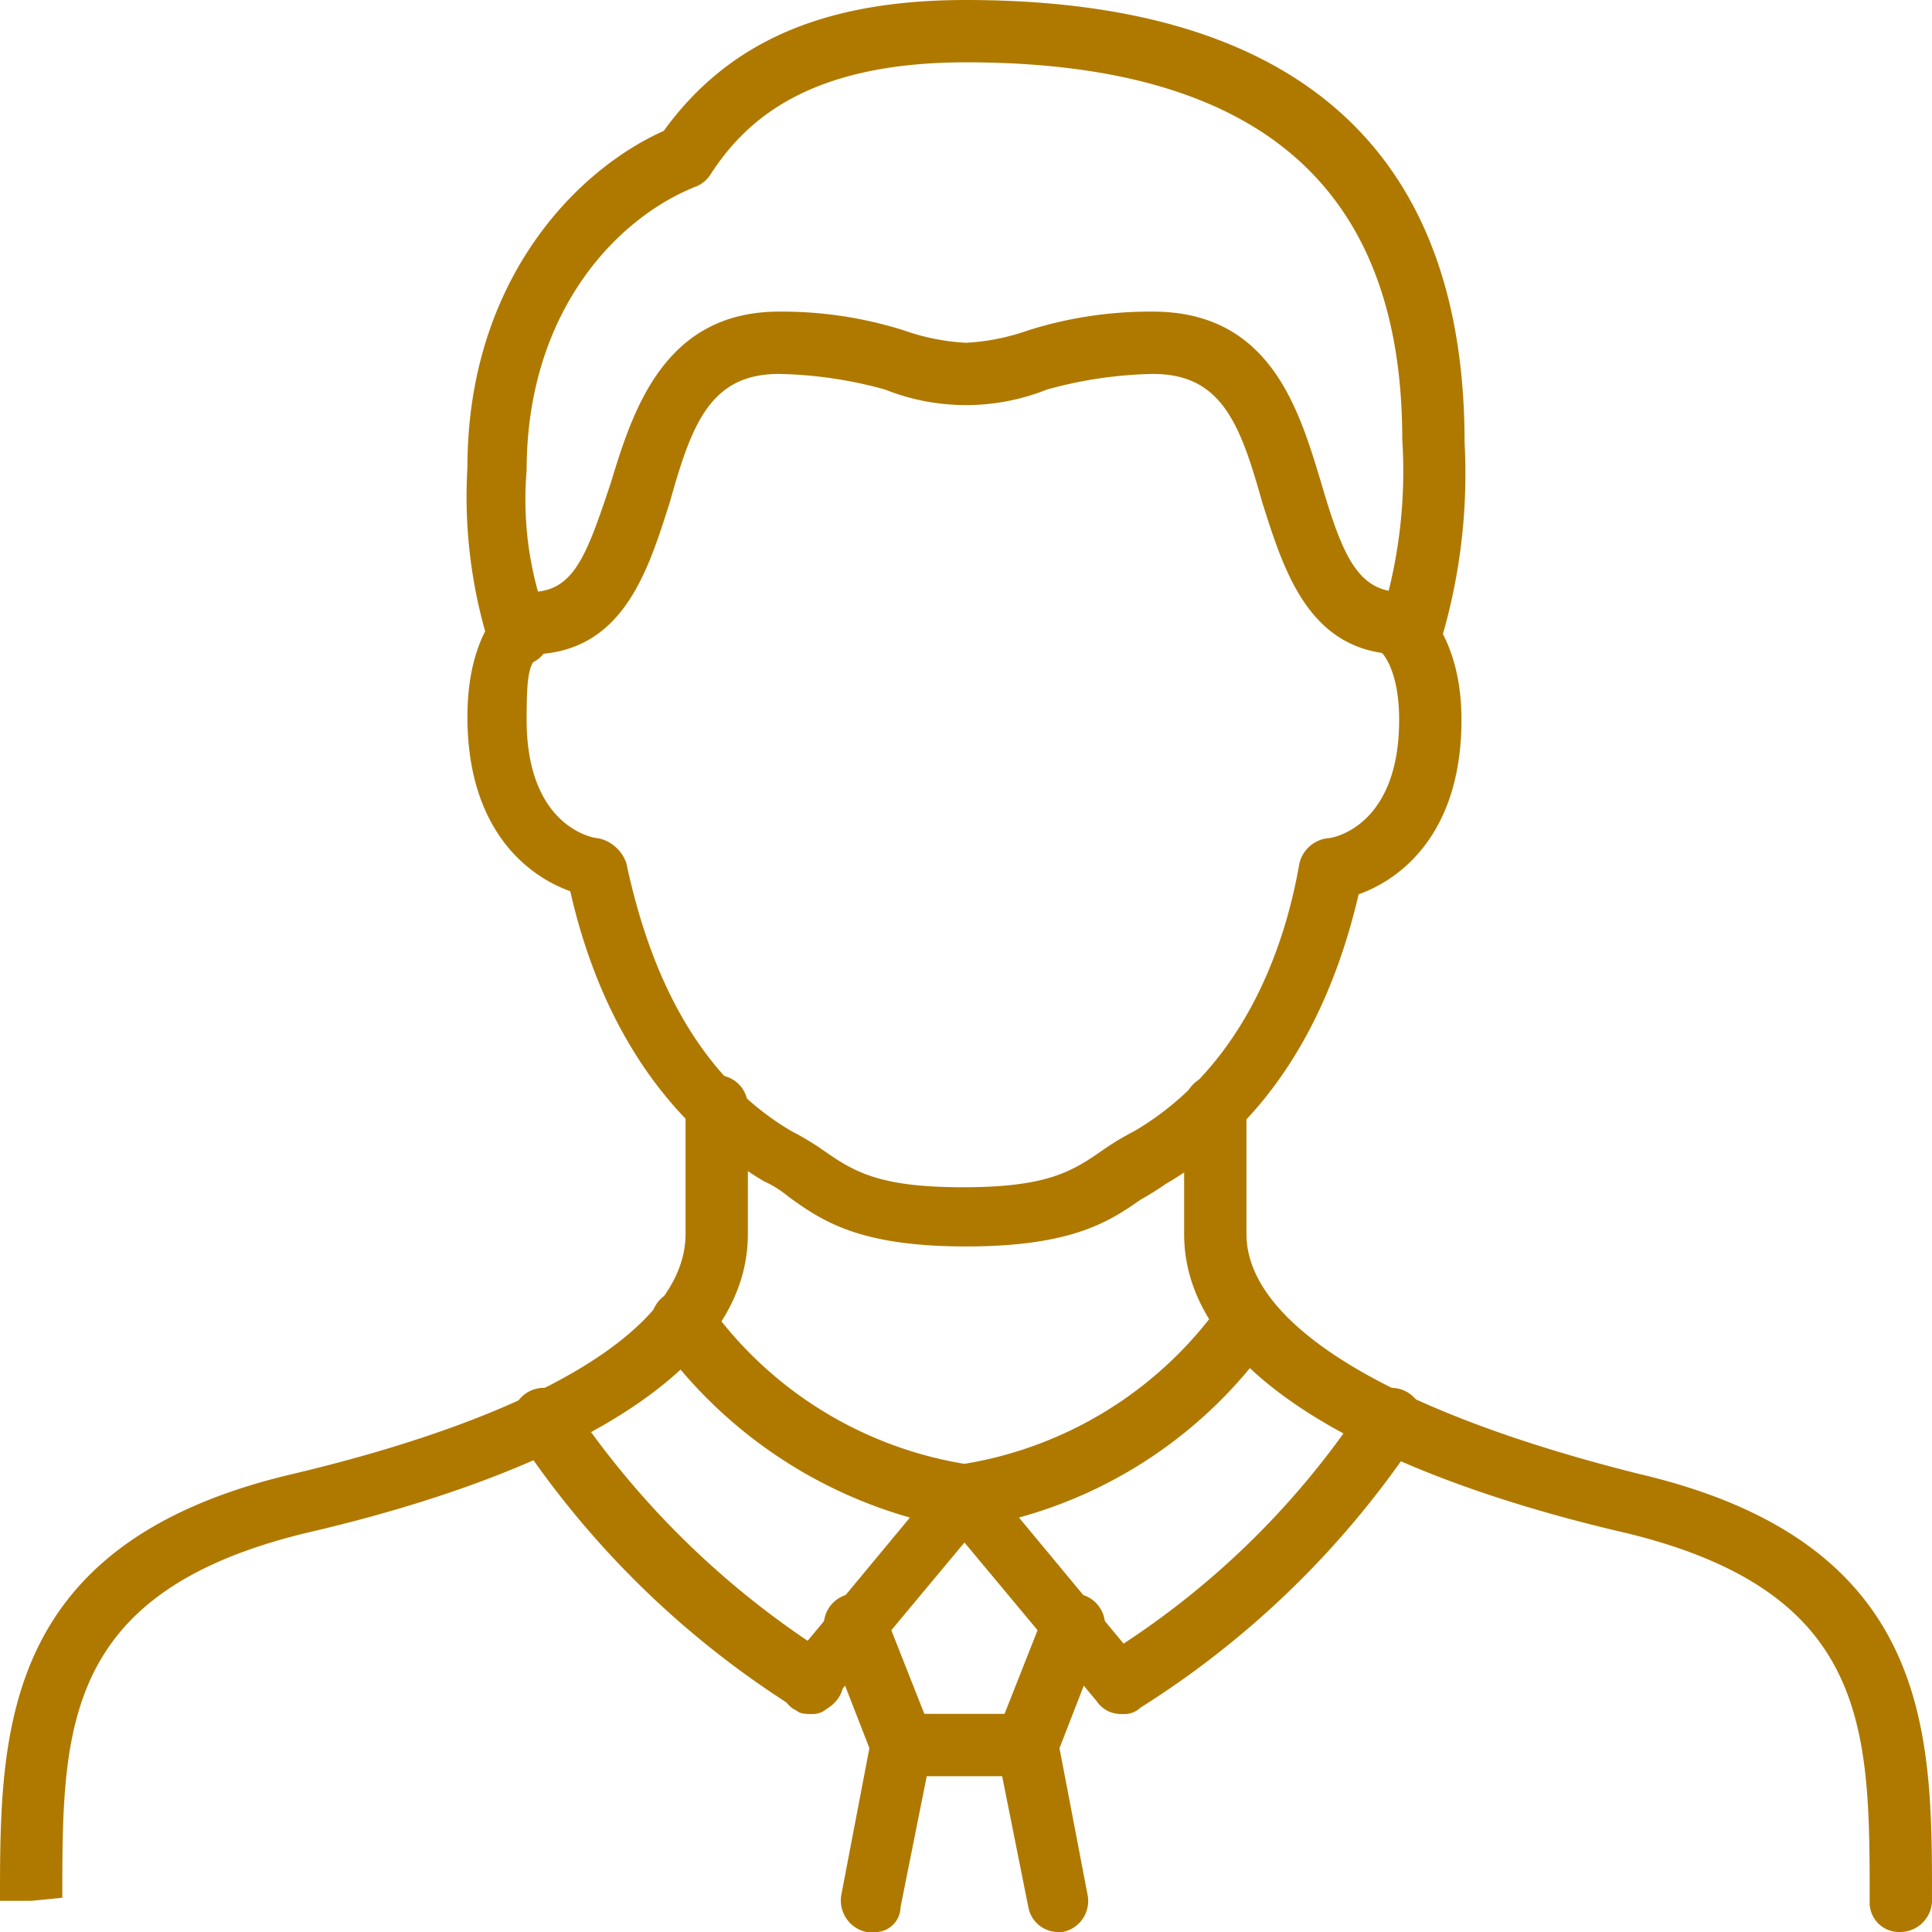
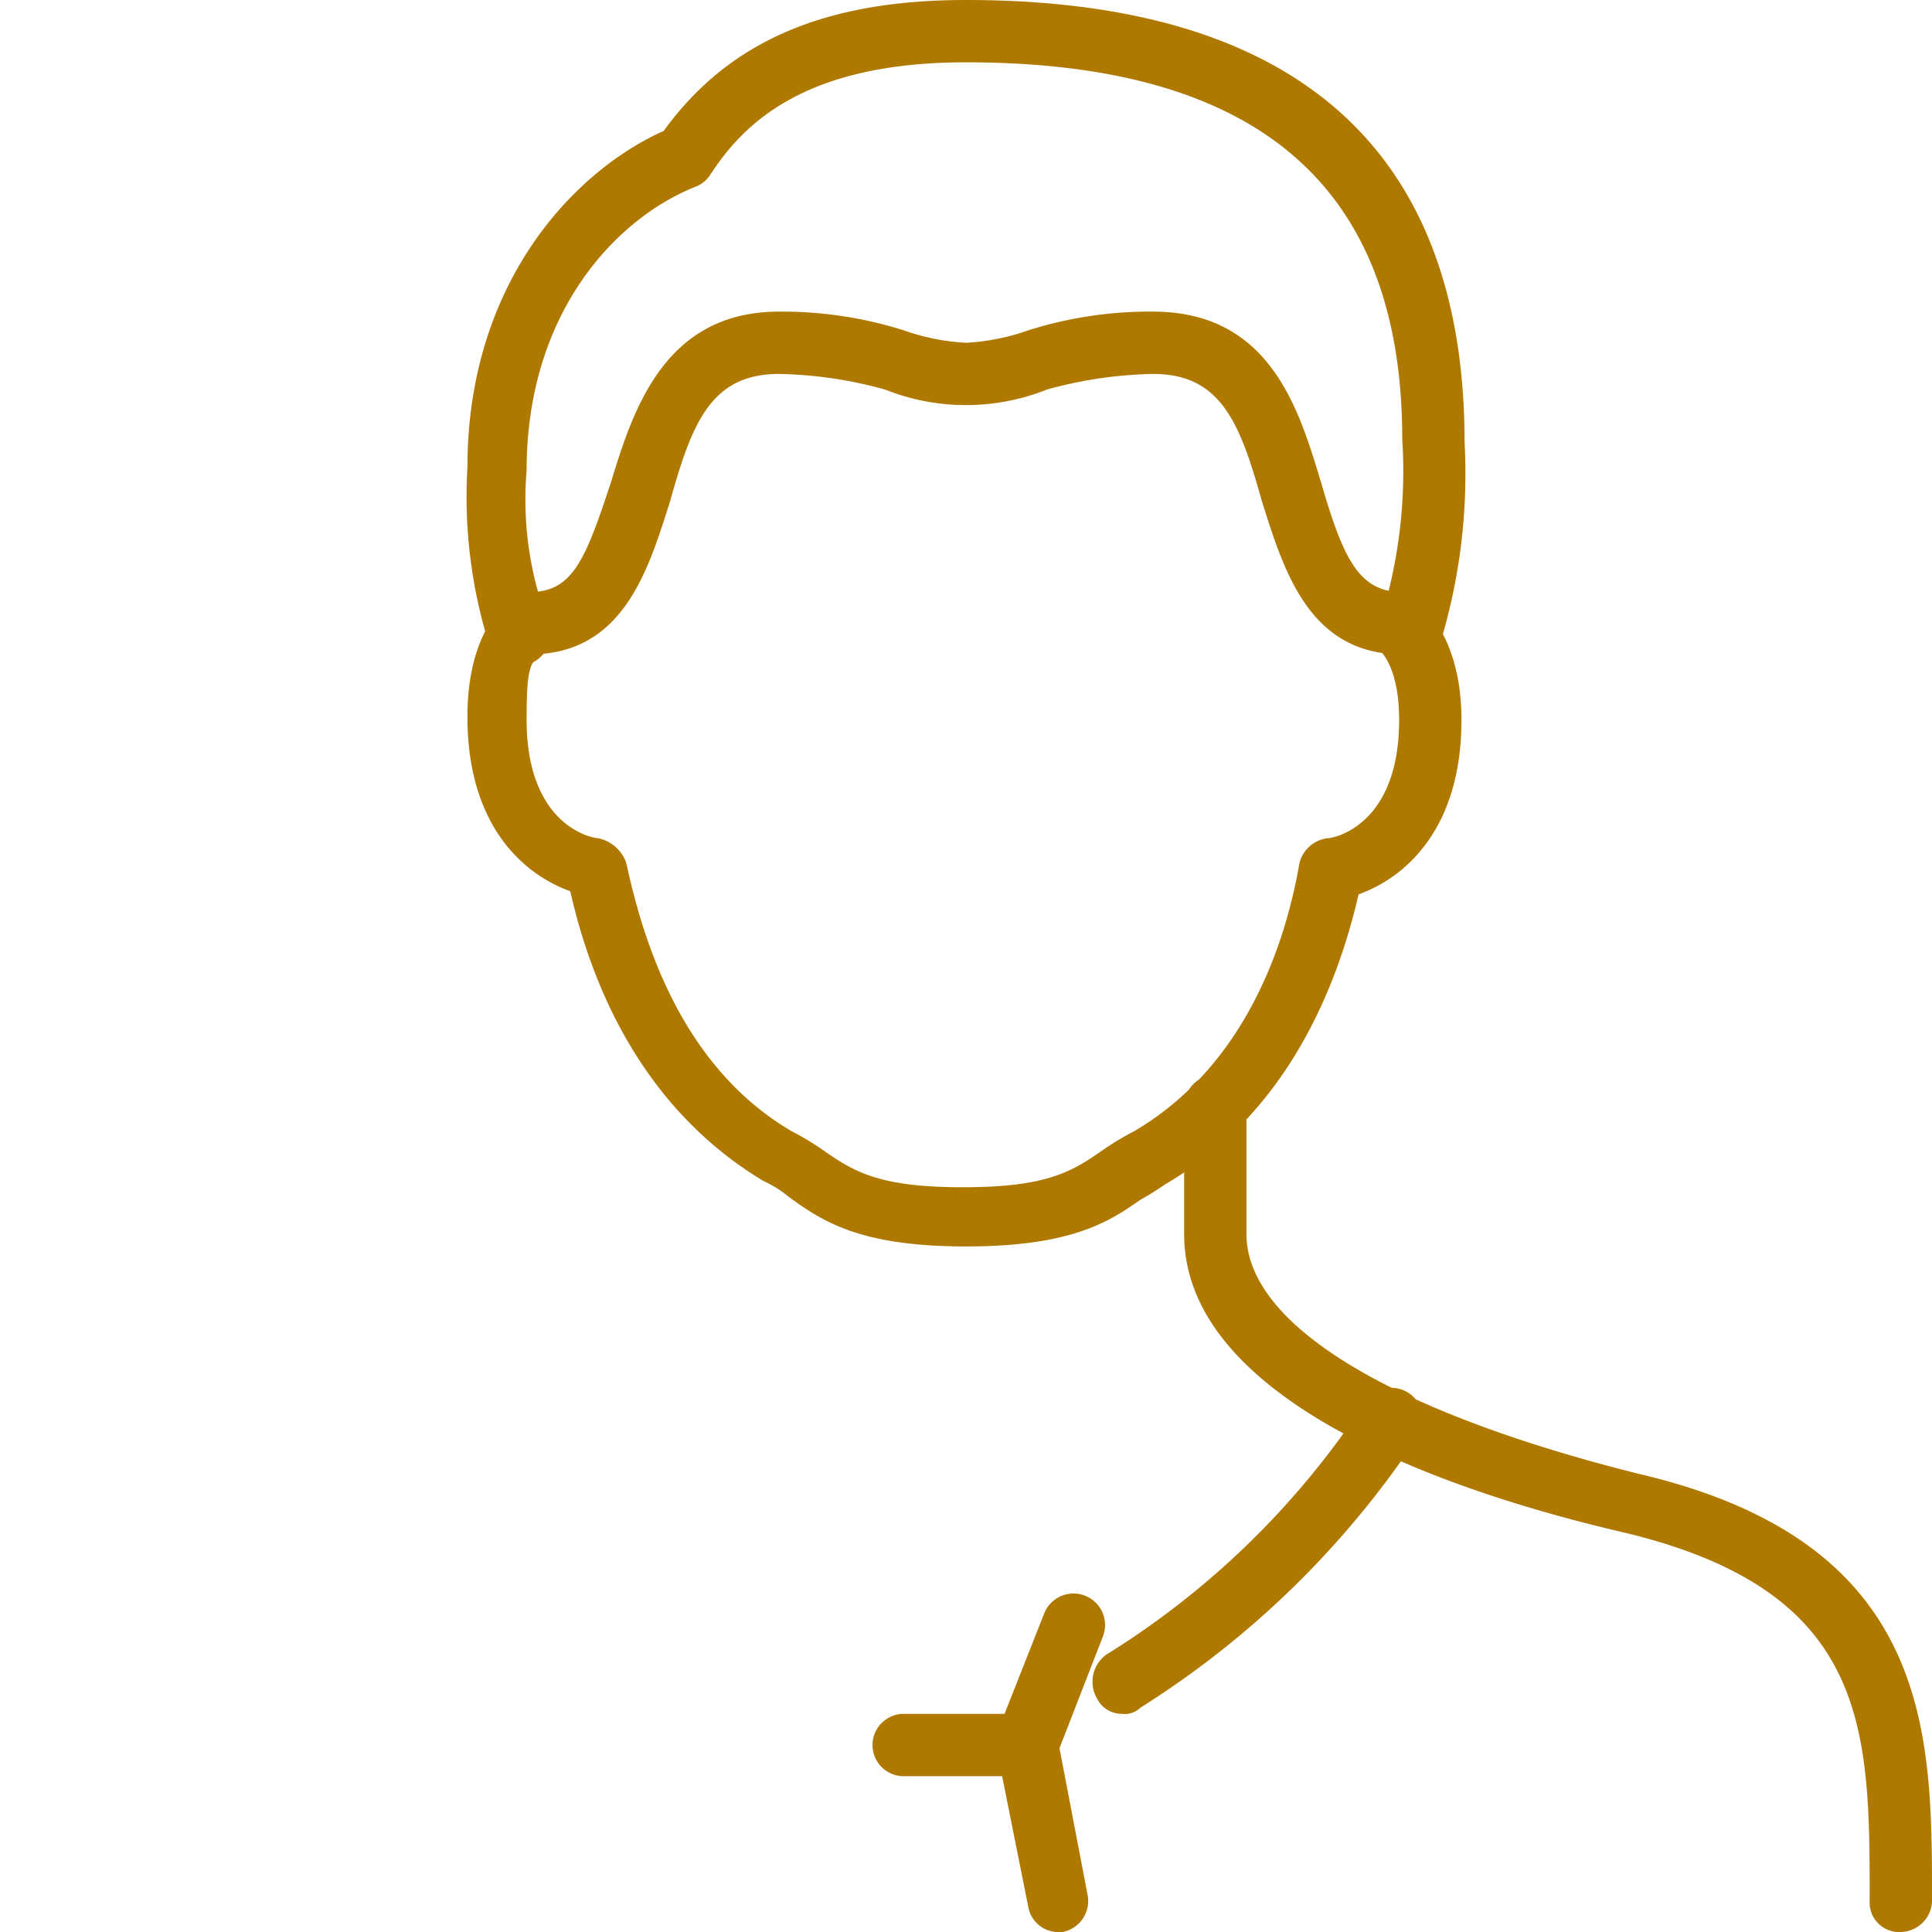
<svg xmlns="http://www.w3.org/2000/svg" width="62" height="62" viewBox="0 0 62 62">
  <g id="_004-businessman" data-name="004-businessman" transform="translate(-1 -1)">
    <g id="グループ_7204" data-name="グループ 7204">
      <path id="パス_46214" data-name="パス 46214" d="M32,41c-3.4,0-4.6-.8-5.7-1.6a3.508,3.508,0,0,0-.8-.5c-3-1.8-5.2-4.9-6.2-9.3-1.4-.5-3.3-2-3.3-5.6,0-2.8,1.3-3.7,1.4-3.8a1.012,1.012,0,0,1,1.1,1.7c-.5.3-.6.5-.6,2.2,0,3.4,2.1,3.8,2.3,3.8a1.22,1.22,0,0,1,.9.8c.6,2.8,1.9,6.6,5.3,8.6a8.8,8.8,0,0,1,1,.6c1,.7,1.8,1.2,4.5,1.2s3.5-.5,4.5-1.2a8.793,8.793,0,0,1,1-.6c3.4-2,4.8-5.7,5.3-8.6a1.063,1.063,0,0,1,.9-.8c.2,0,2.3-.4,2.3-3.8,0-1.7-.6-2.2-.6-2.2a.9.9,0,0,1-.2-1.4.906.906,0,0,1,1.4-.2c.1.1,1.4,1.1,1.4,3.8,0,3.6-1.9,5.1-3.3,5.6-1,4.3-3.1,7.5-6.2,9.3a9.223,9.223,0,0,1-.8.5c-1,.7-2.2,1.5-5.6,1.5Z" fill="#af7900" />
    </g>
    <g id="グループ_7205" data-name="グループ 7205">
      <path id="パス_46215" data-name="パス 46215" d="M46,22c-3,0-3.8-2.7-4.5-4.9C40.8,14.6,40.2,13,38,13a13.65,13.65,0,0,0-3.4.5,7.01,7.01,0,0,1-5.2,0A13.65,13.65,0,0,0,26,13c-2.2,0-2.8,1.6-3.5,4.1C21.8,19.3,21,22,18,22a1,1,0,1,1,0-2c1.4,0,1.8-1.1,2.6-3.5.7-2.3,1.7-5.5,5.4-5.5a12.959,12.959,0,0,1,4,.6,7.106,7.106,0,0,0,2,.4,7.106,7.106,0,0,0,2-.4,12.959,12.959,0,0,1,4-.6c3.8,0,4.7,3.2,5.4,5.5.7,2.4,1.2,3.5,2.6,3.5a1,1,0,0,1,0,2Z" fill="#af7900" />
    </g>
    <g id="グループ_7206" data-name="グループ 7206">
-       <path id="パス_46216" data-name="パス 46216" d="M62,63a.945.945,0,0,1-1-1c0-5.5,0-9.9-7.8-11.8C46.7,48.7,39,45.7,39,40.6V36.5a1,1,0,0,1,2,0v4.1c0,2.9,4.6,5.7,12.6,7.7C63,50.5,63,56.6,63,61.9A1.028,1.028,0,0,1,62,63Z" fill="#af7900" />
+       <path id="パス_46216" data-name="パス 46216" d="M62,63a.945.945,0,0,1-1-1c0-5.5,0-9.9-7.8-11.8C46.7,48.7,39,45.7,39,40.6V36.5a1,1,0,0,1,2,0v4.1c0,2.9,4.6,5.7,12.6,7.7C63,50.5,63,56.6,63,61.9A1.028,1.028,0,0,1,62,63" fill="#af7900" />
    </g>
    <g id="グループ_7207" data-name="グループ 7207">
-       <path id="パス_46217" data-name="パス 46217" d="M2,62H1c0-5.4,0-11.5,9.4-13.7,8-1.9,12.6-4.7,12.6-7.7V36.5a1,1,0,0,1,2,0v4.1c0,5.1-7.7,8.1-14.2,9.6C3,52.1,3,56.5,3,61.9Z" fill="#af7900" />
-     </g>
+       </g>
    <g id="グループ_7208" data-name="グループ 7208">
      <path id="パス_46218" data-name="パス 46218" d="M46.3,22.3a.756.756,0,0,1-.4-.1,1.04,1.04,0,0,1-.6-1.3,15.956,15.956,0,0,0,.7-5.8C46,7,41.4,3,32,3c-5.1,0-7.1,1.9-8.2,3.6a1,1,0,0,1-.5.4c-2.5,1-5.4,4-5.4,9.1a11.015,11.015,0,0,0,.7,4.9,1.012,1.012,0,0,1-1.9.7A15.951,15.951,0,0,1,16,16c0-5.9,3.4-9.5,6.3-10.8C24.4,2.3,27.5,1,32,1,42.6,1,48,5.8,48,15.2a18.7,18.7,0,0,1-.8,6.5,1.013,1.013,0,0,1-.9.6Z" fill="#af7900" />
    </g>
    <g id="グループ_7209" data-name="グループ 7209">
-       <path id="パス_46219" data-name="パス 46219" d="M37,56a.909.909,0,0,1-.8-.4l-5-6a1.232,1.232,0,0,1-.2-1,.871.871,0,0,1,.8-.6,12.588,12.588,0,0,0,8.4-5.2A1,1,0,1,1,41.8,44a14.637,14.637,0,0,1-8.1,5.7l3.9,4.7a.966.966,0,0,1-.1,1.4c0,.1-.3.2-.5.2Z" fill="#af7900" />
-     </g>
+       </g>
    <g id="グループ_7210" data-name="グループ 7210">
-       <path id="パス_46220" data-name="パス 46220" d="M27,56a1.072,1.072,0,0,1-.6-.2.972.972,0,0,1-.1-1.4l3.9-4.7A14.989,14.989,0,0,1,22.1,44a1,1,0,1,1,1.6-1.2A12.588,12.588,0,0,0,32.1,48a1.037,1.037,0,0,1,.8.6.955.955,0,0,1-.2,1l-5,6a.67.67,0,0,1-.7.4Z" fill="#af7900" />
-     </g>
+       </g>
    <g id="グループ_7211" data-name="グループ 7211">
      <path id="パス_46221" data-name="パス 46221" d="M37,56a.891.891,0,0,1-.8-.5,1.076,1.076,0,0,1,.3-1.4A26.738,26.738,0,0,0,44.8,46a1.012,1.012,0,0,1,1.7,1.1,29.528,29.528,0,0,1-8.9,8.7.735.735,0,0,1-.6.2Z" fill="#af7900" />
    </g>
    <g id="グループ_7212" data-name="グループ 7212">
-       <path id="パス_46222" data-name="パス 46222" d="M27,56c-.2,0-.4,0-.5-.2a29.528,29.528,0,0,1-8.9-8.7A1.012,1.012,0,1,1,19.3,46a27.887,27.887,0,0,0,8.3,8.1.984.984,0,0,1,.3,1.4,1.193,1.193,0,0,1-.9.5Z" fill="#af7900" />
-     </g>
+       </g>
    <g id="グループ_7213" data-name="グループ 7213">
      <path id="パス_46223" data-name="パス 46223" d="M35,63a.974.974,0,0,1-1-.8l-1-5v-.6l1.5-3.8a1.012,1.012,0,1,1,1.9.7L35,57.1l.9,4.7a1.012,1.012,0,0,1-.8,1.2H35Z" fill="#af7900" />
    </g>
    <g id="グループ_7214" data-name="グループ 7214">
-       <path id="パス_46224" data-name="パス 46224" d="M29,63h-.2a1.037,1.037,0,0,1-.8-1.2l.9-4.7-1.4-3.6a1.012,1.012,0,0,1,1.9-.7l1.5,3.8a.637.637,0,0,1,0,.6l-1,5a.817.817,0,0,1-.9.8Z" fill="#af7900" />
-     </g>
+       </g>
    <g id="グループ_7215" data-name="グループ 7215">
      <path id="パス_46225" data-name="パス 46225" d="M34,58H30a1,1,0,0,1,0-2h4a1,1,0,0,1,0,2Z" fill="#af7900" />
    </g>
  </g>
</svg>